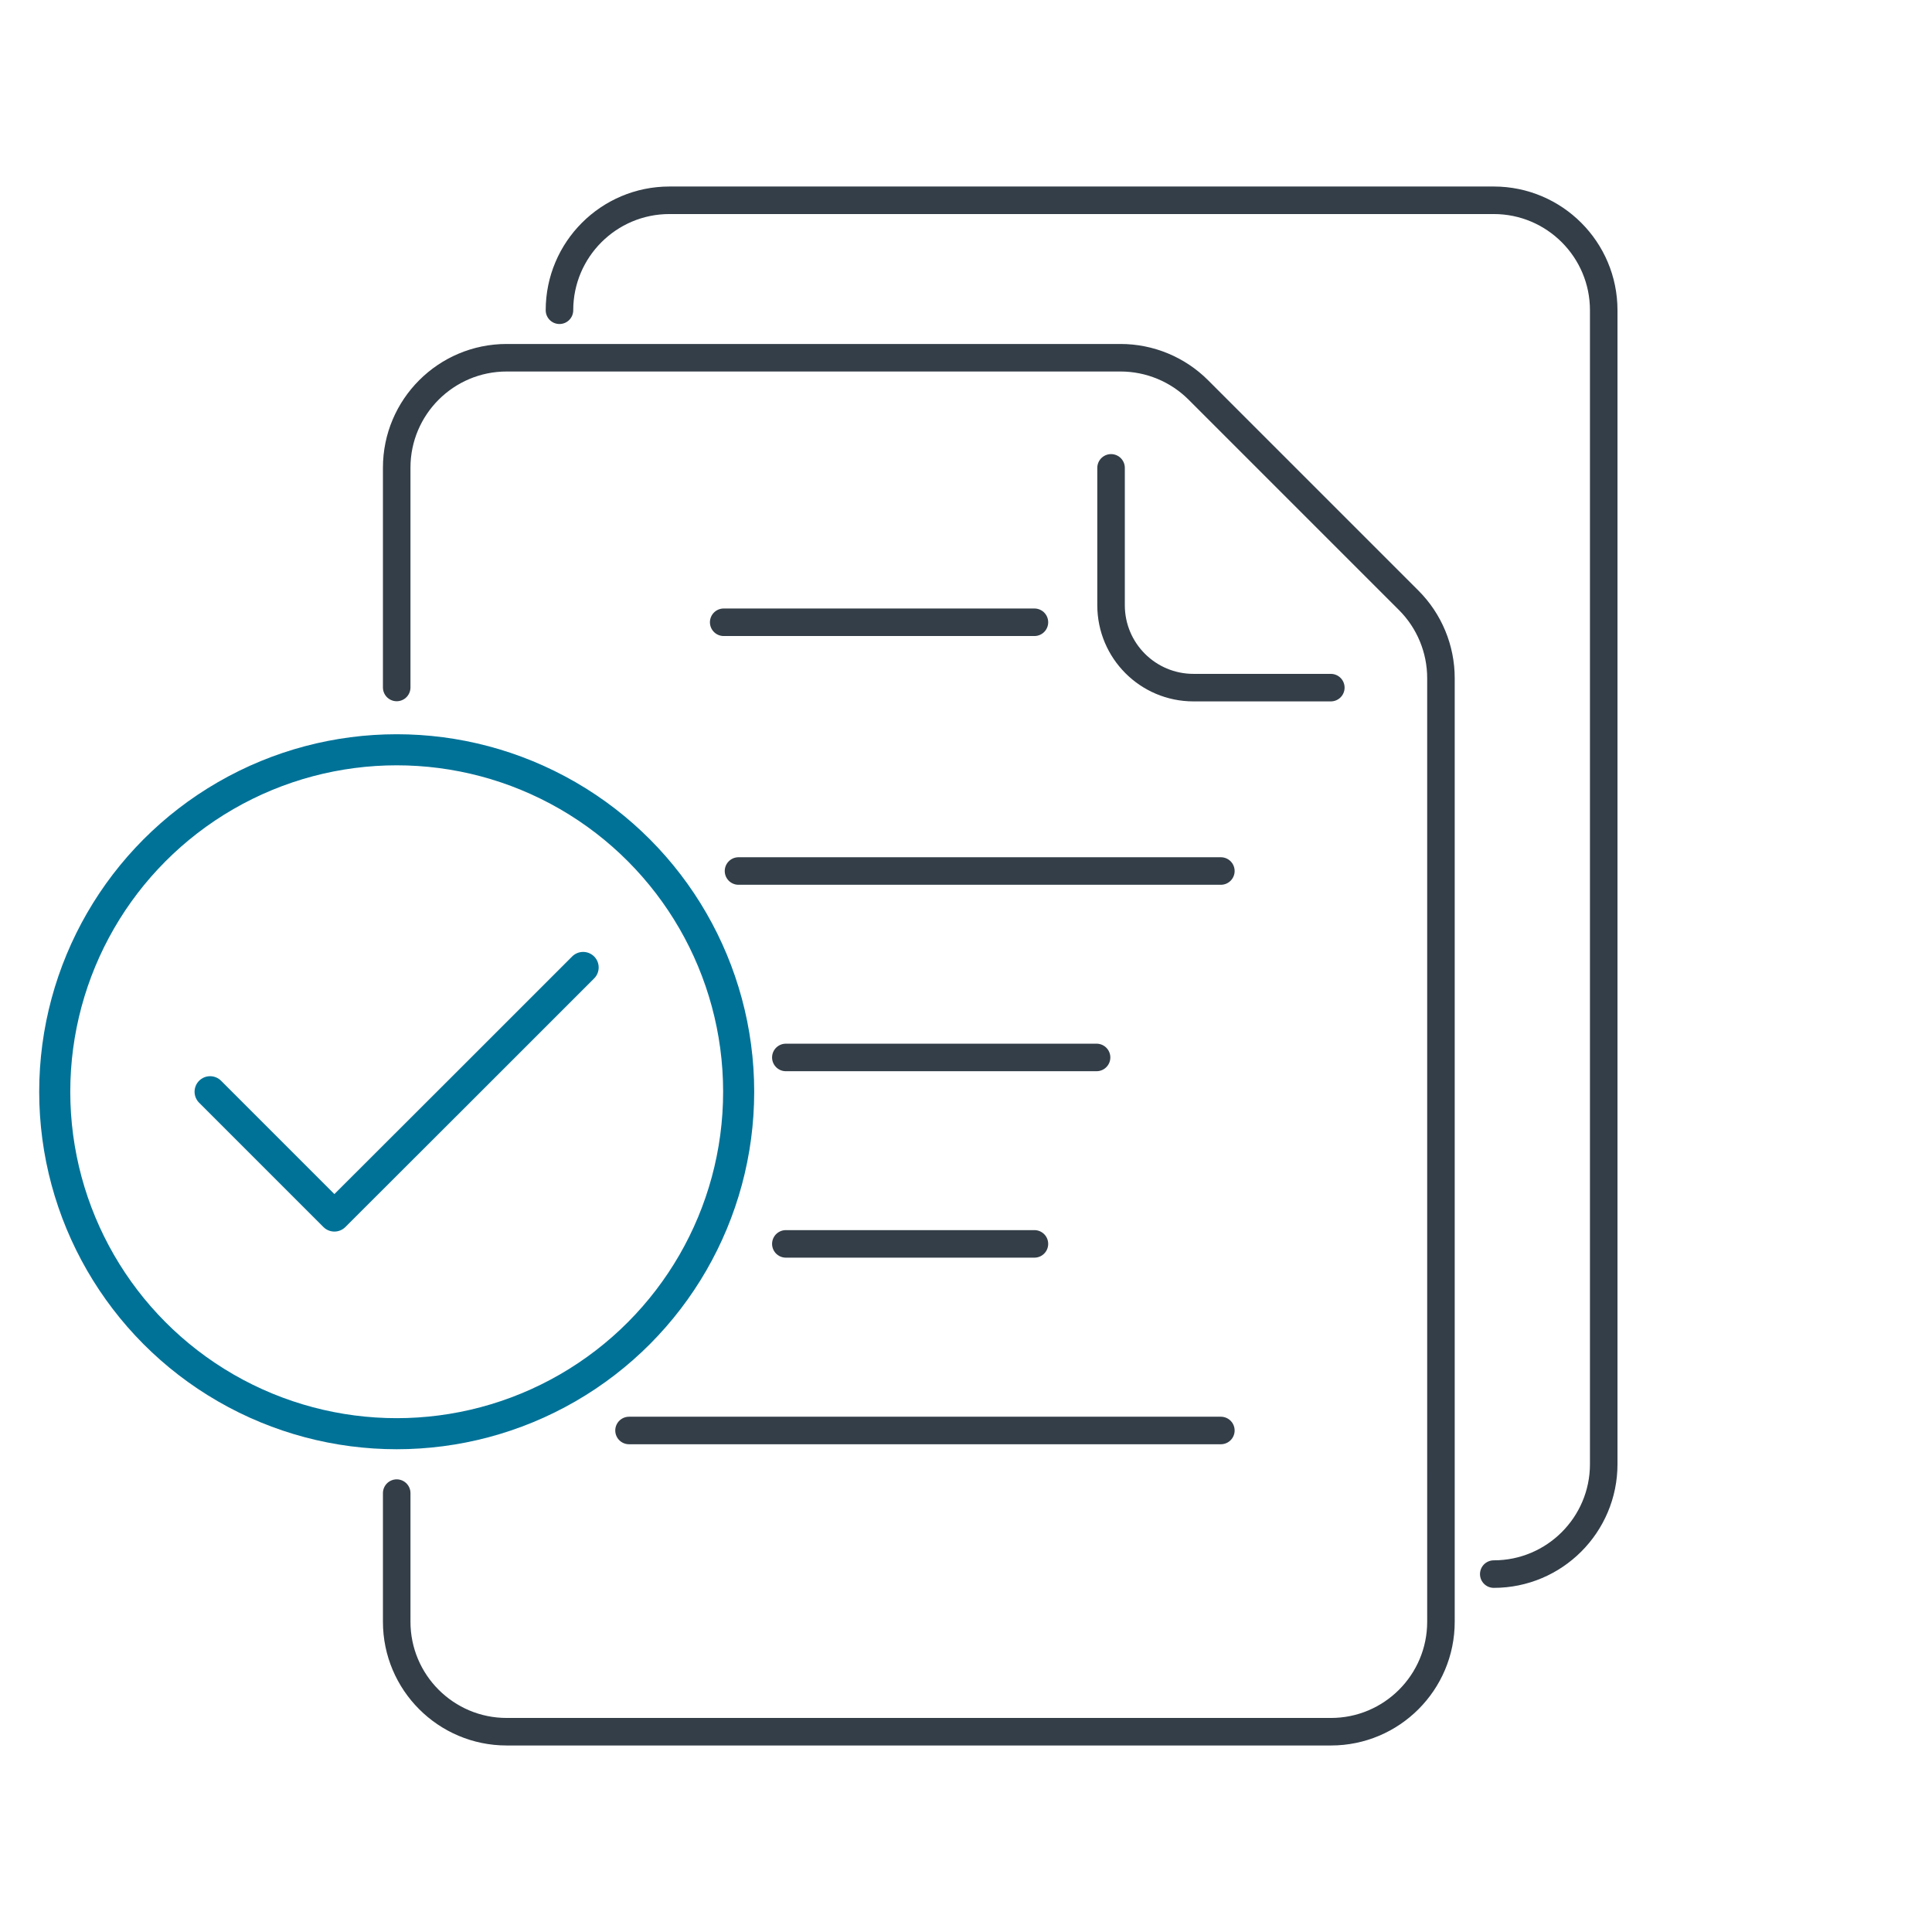
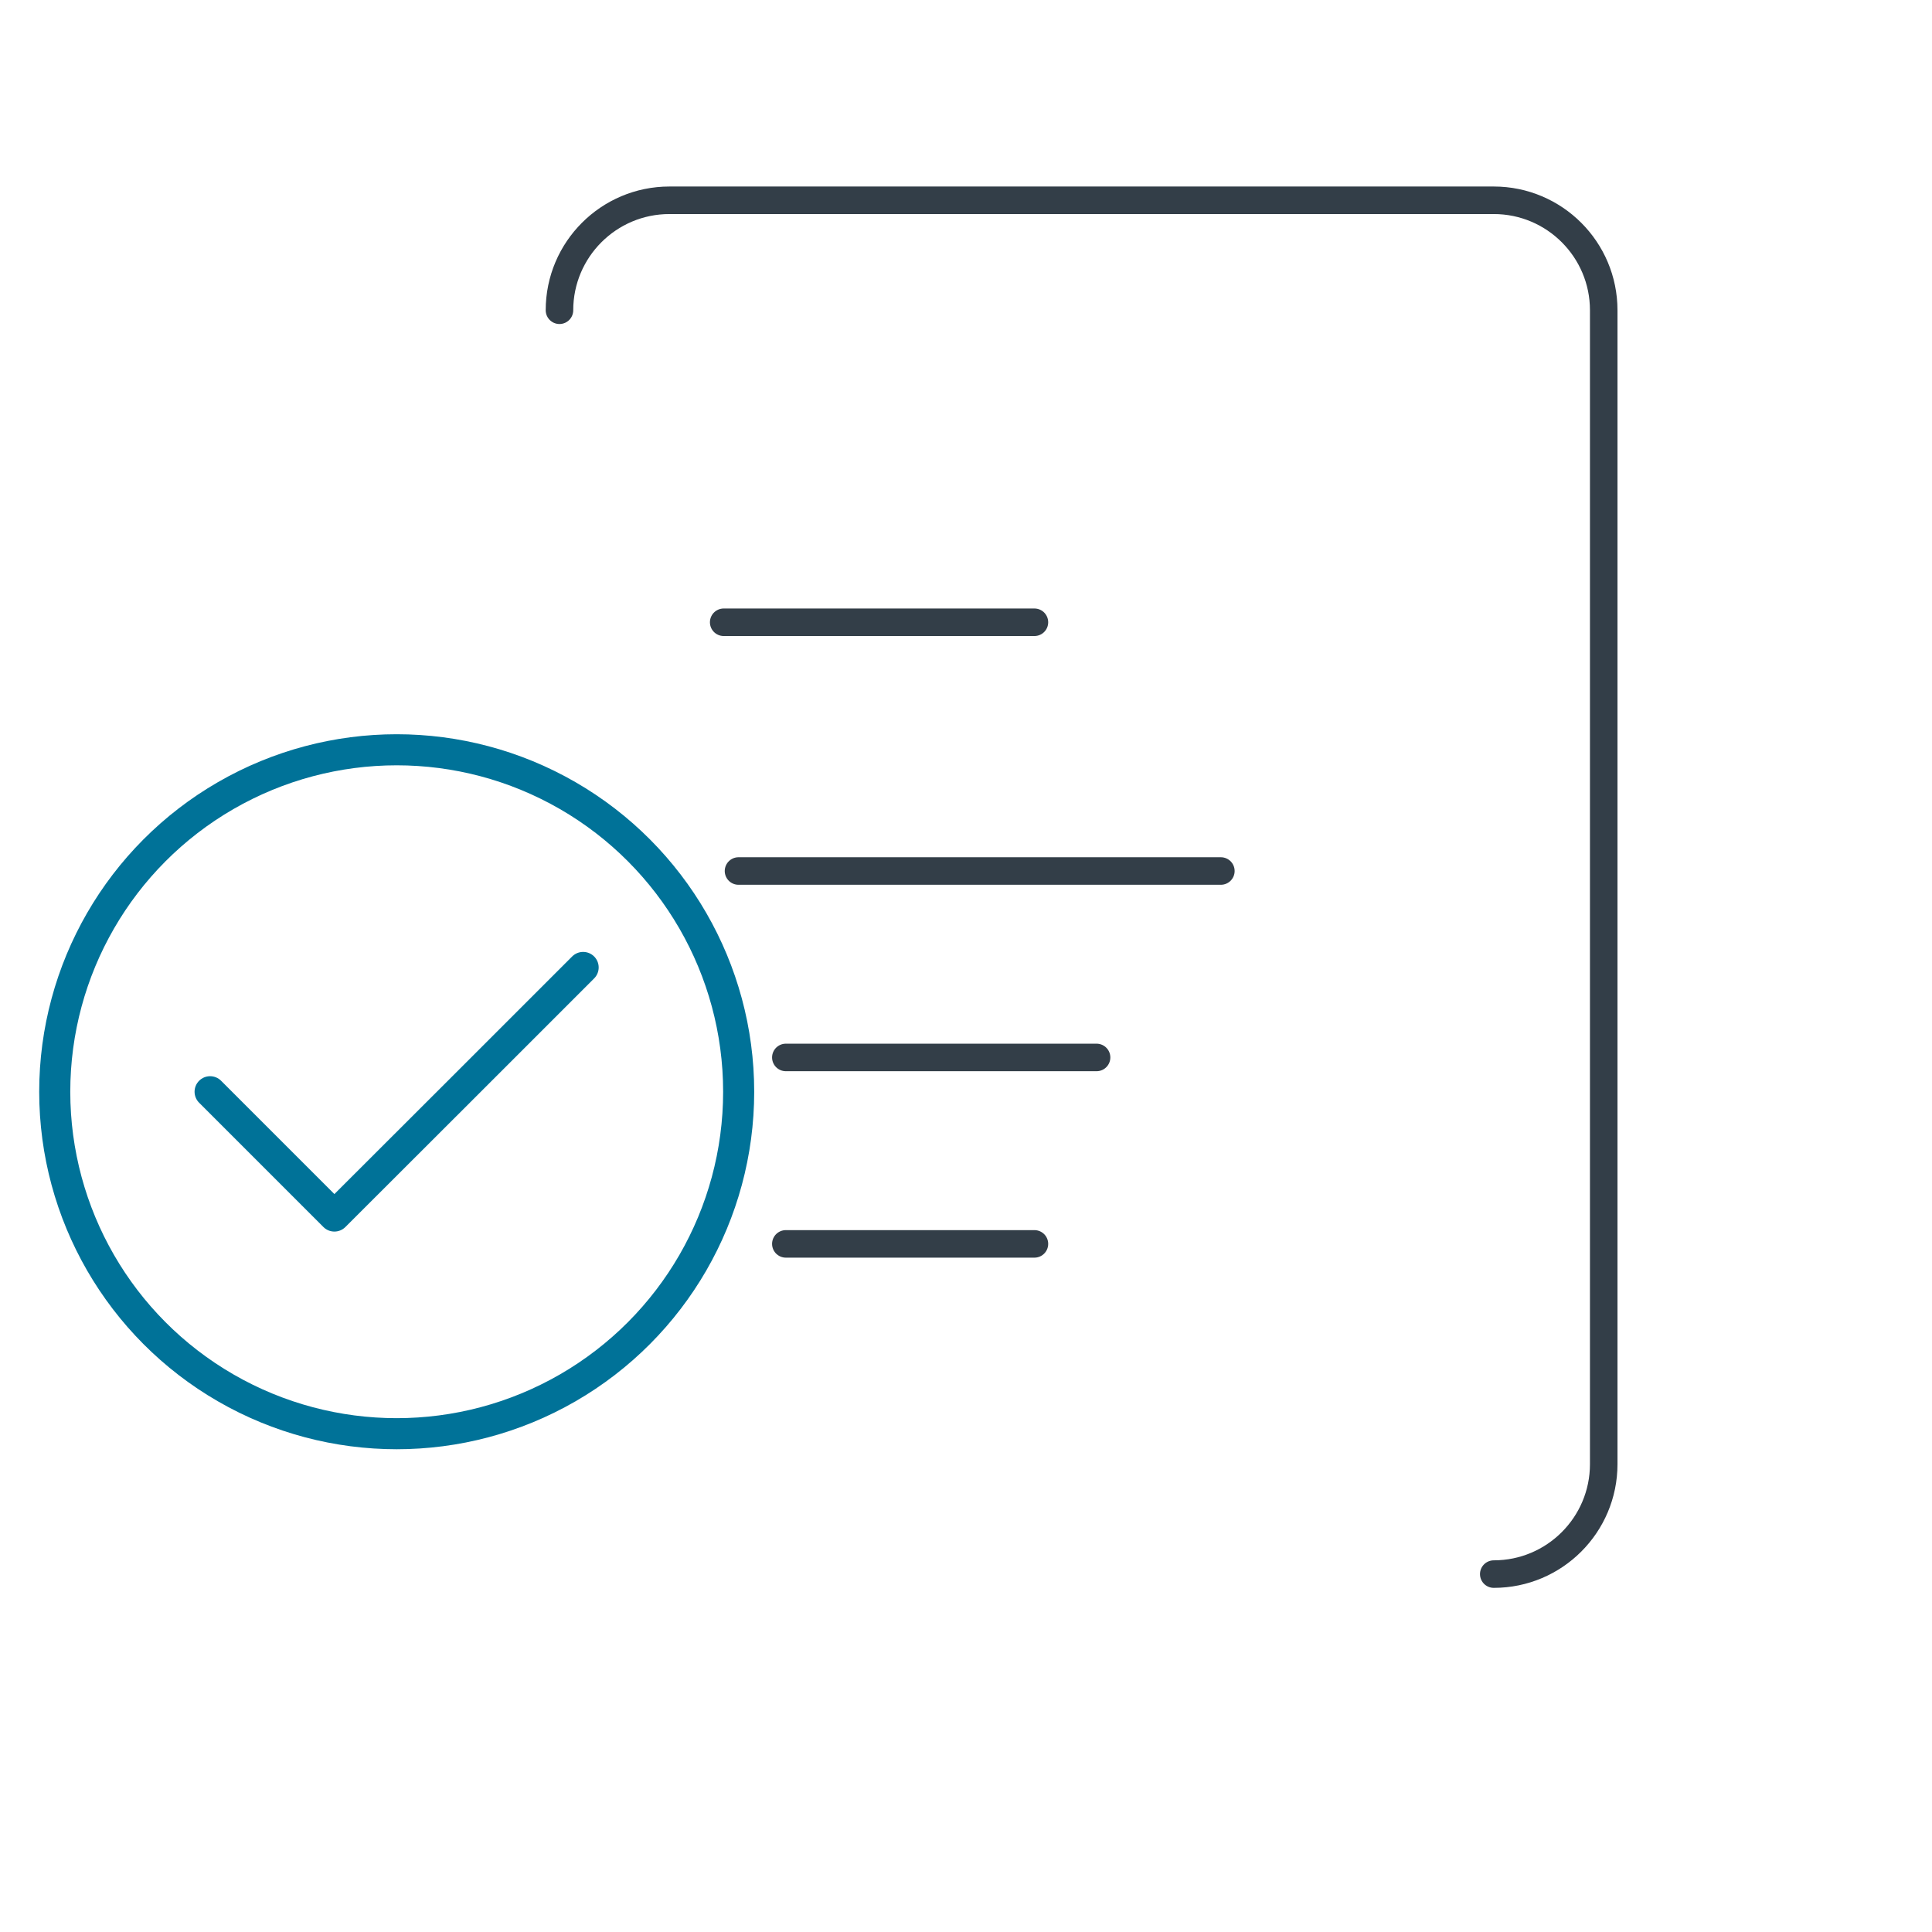
<svg xmlns="http://www.w3.org/2000/svg" id="Layer_1" version="1.1" viewBox="0 0 1200 1200">
  <defs>
    <style>
      .st0, .st1 {
        stroke: #007298;
        stroke-width: 19.3px;
      }

      .st0, .st1, .st2 {
        fill: none;
        stroke-linejoin: round;
      }

      .st0, .st2 {
        stroke-linecap: round;
      }

      .st2 {
        stroke: #333e48;
        stroke-width: 17.1px;
      }
    </style>
  </defs>
  <path class="st2" d="M927.8,977.7c37.7,0,68.3-30.6,68.3-68.3V192.7c0-37.7-30.6-68.3-68.3-68.3h-512c-37.7,0-68.3,30.6-68.3,68.3" />
  <g>
-     <path class="st2" d="M690.1,290.6v85.3c0,28.3,22.9,51.2,51.2,51.2h85.3" />
-     <path class="st2" d="M246.4,927.4v79.9c0,37.7,30.6,68.3,68.3,68.3h512c37.7,0,68.3-30.6,68.3-68.3V421.2c0-18.1-7.2-35.5-20-48.3l-130.7-130.7c-12.8-12.8-30.2-20-48.3-20h-381.3c-37.7,0-68.3,30.6-68.3,68.3v136.5" />
-   </g>
+     </g>
  <circle class="st1" cx="246.4" cy="678.1" r="212.4" />
  <polyline class="st0" points="362.2 600.9 285 678.1 207.7 755.3 130.5 678.1" />
  <line class="st2" x1="449.5" y1="386.5" x2="642.5" y2="386.5" />
  <line class="st2" x1="488.1" y1="656.8" x2="681.1" y2="656.8" />
  <line class="st2" x1="758.3" y1="541" x2="458.7" y2="541" />
-   <line class="st2" x1="390.7" y1="888.5" x2="758.3" y2="888.5" />
  <line class="st2" x1="642.5" y1="772.6" x2="488.1" y2="772.6" />
</svg>